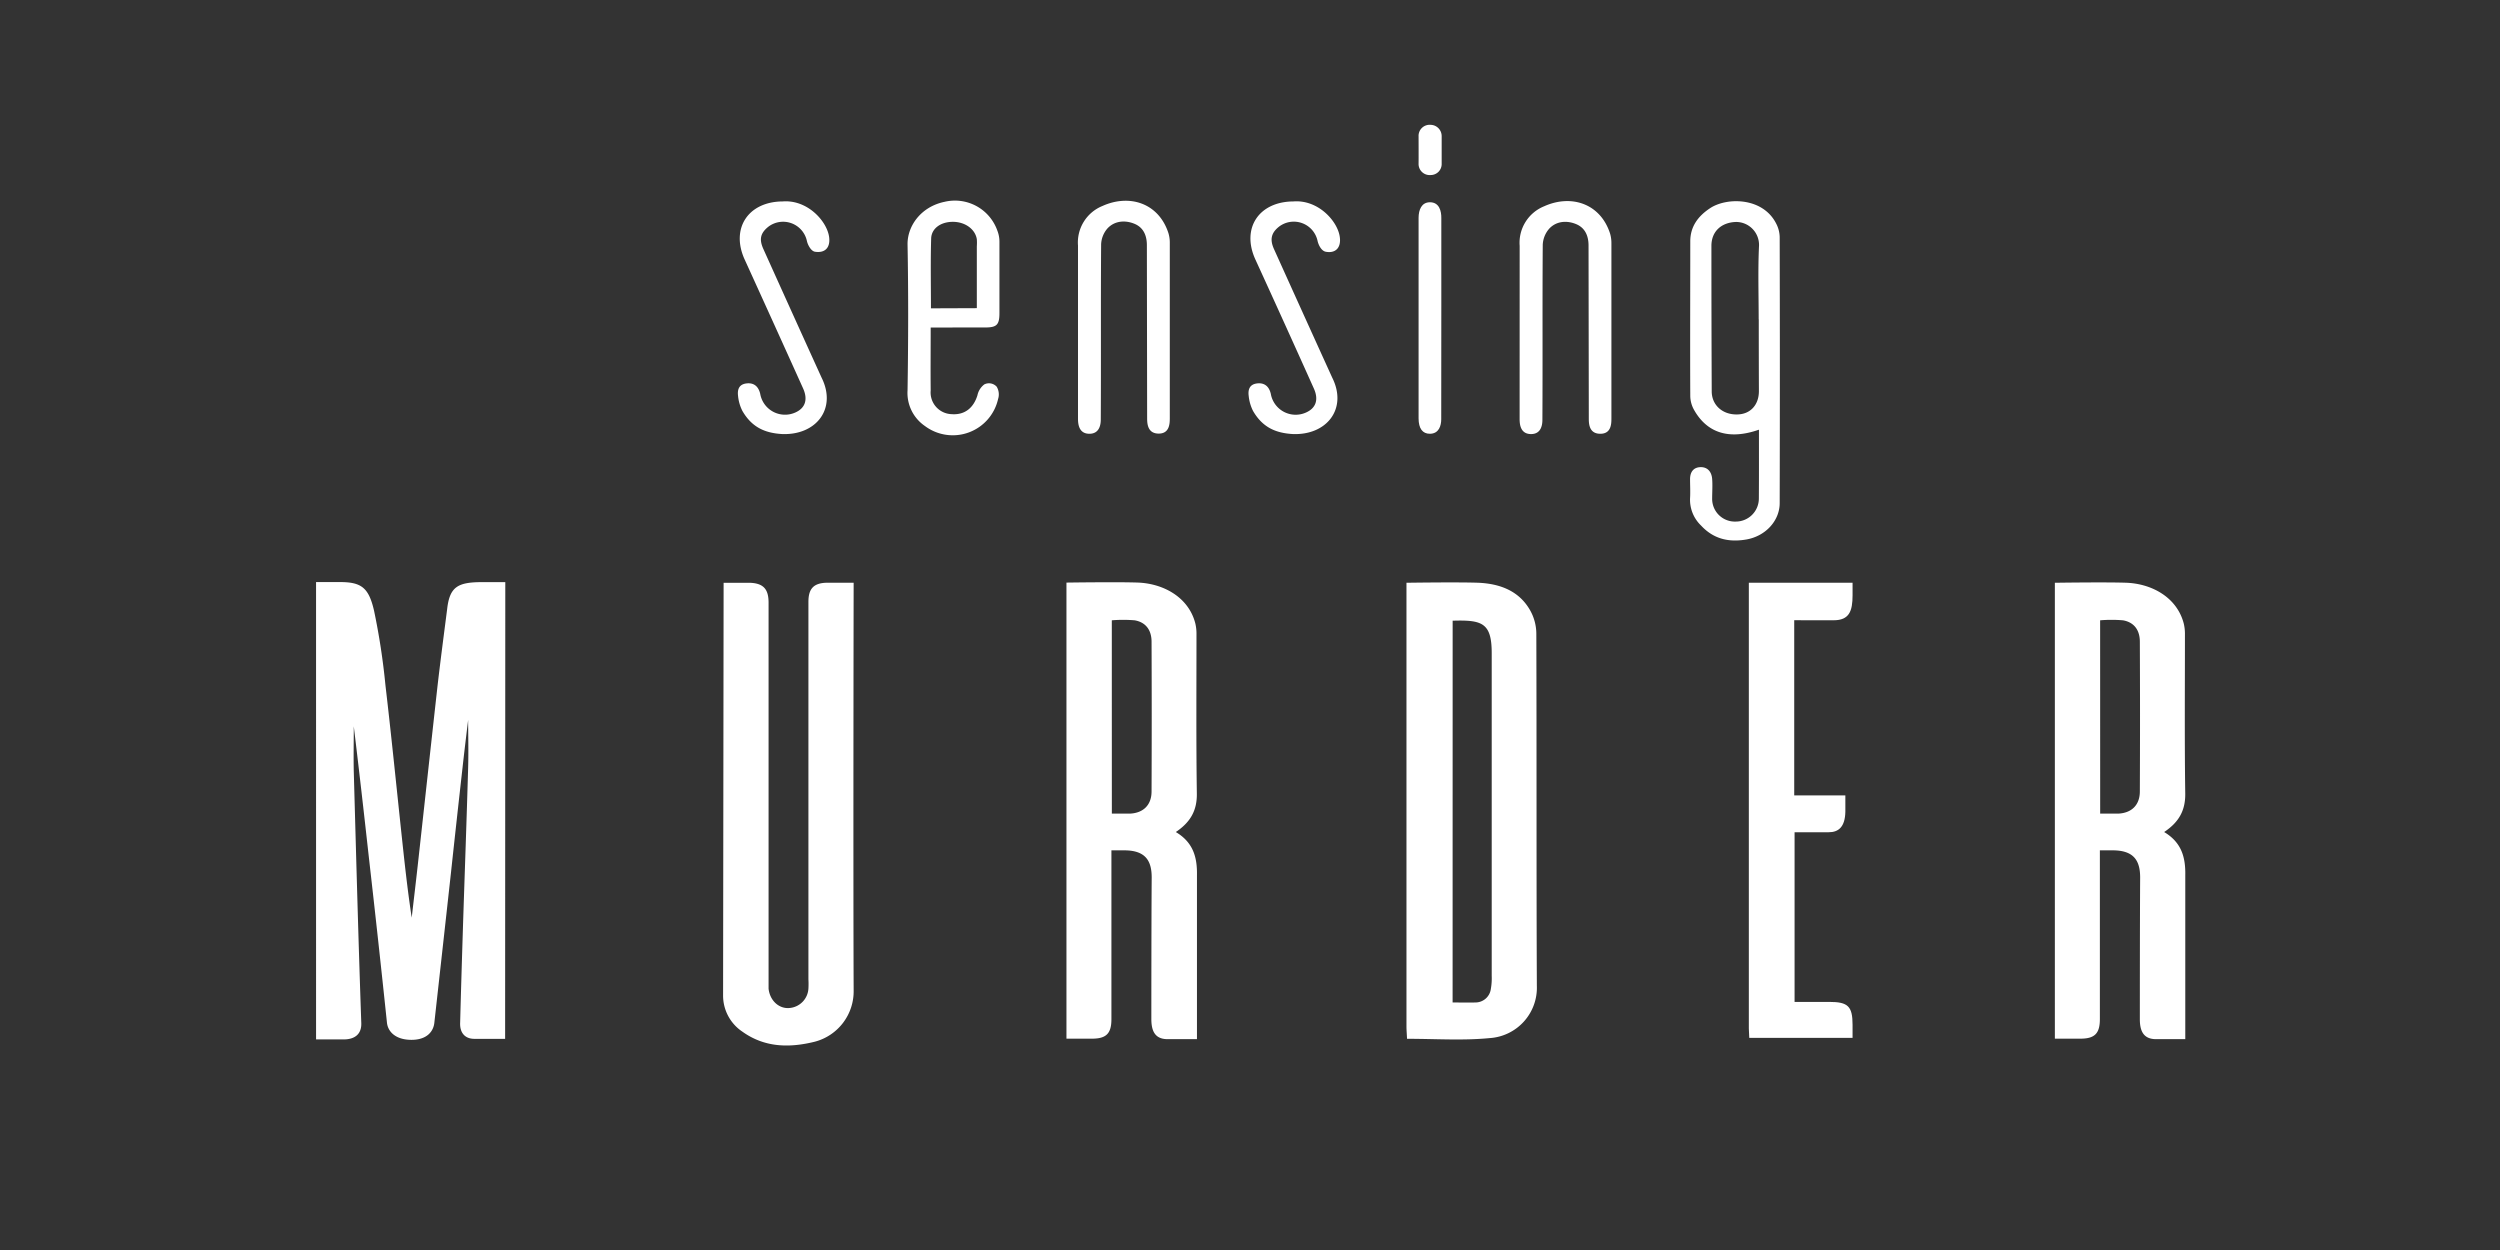
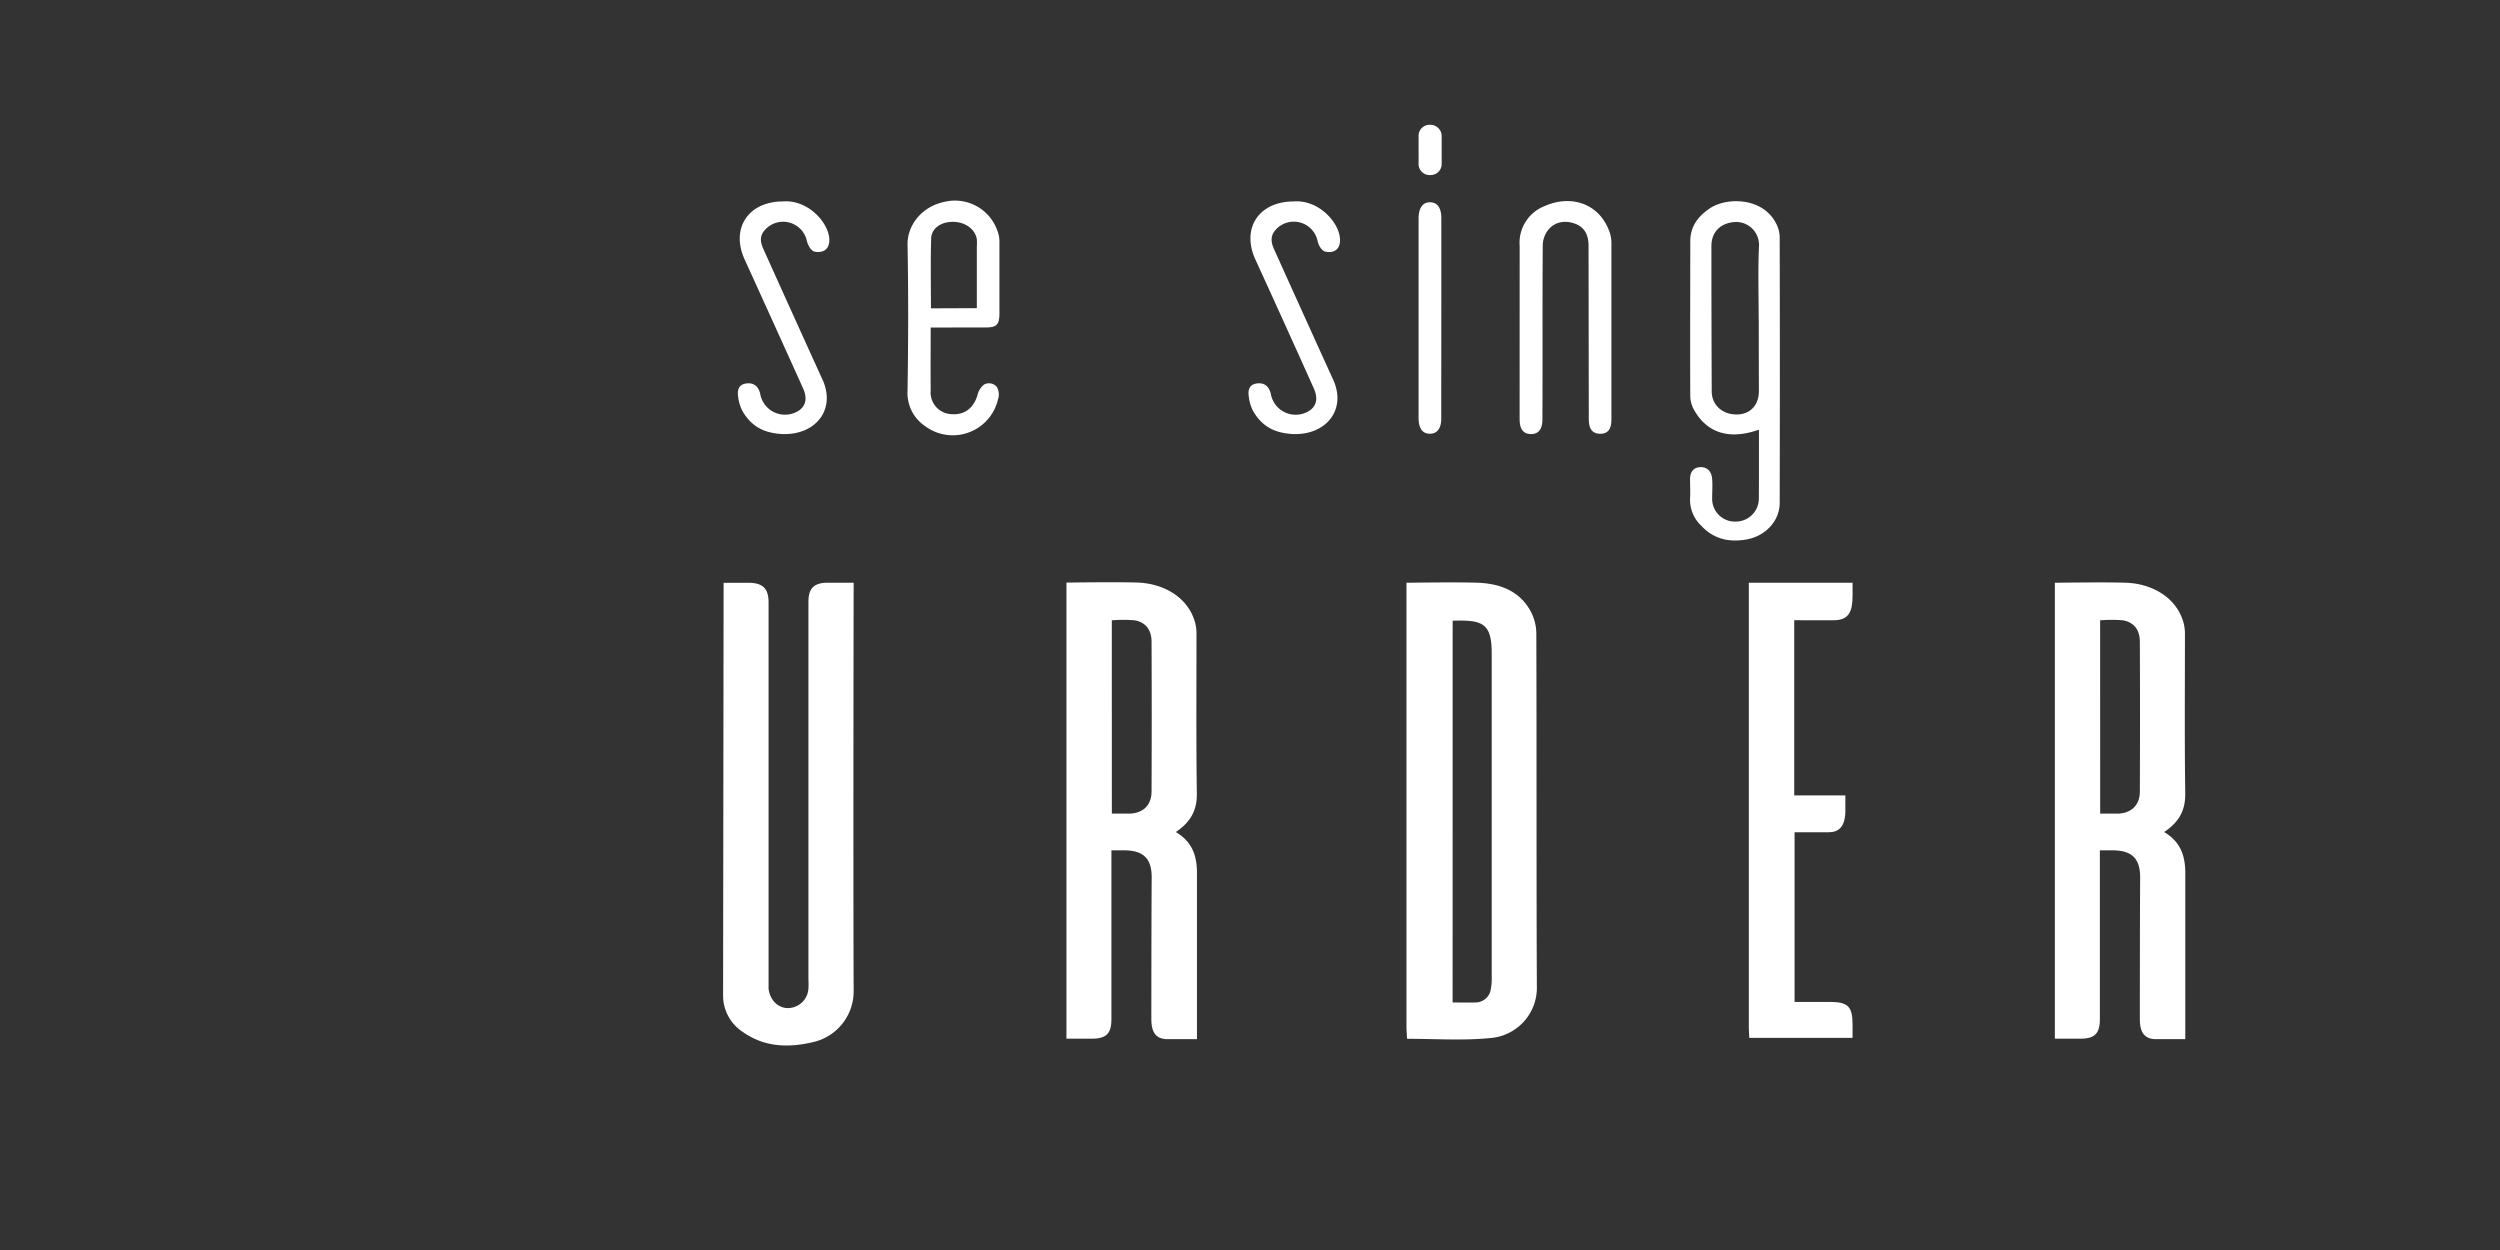
<svg xmlns="http://www.w3.org/2000/svg" id="OTHER_CHANNELS" data-name="OTHER CHANNELS" viewBox="0 0 576 288">
  <rect x="0" y="0" width="576" height="288" fill="#333333" stroke="none" />
  <defs>
    <style>.cls-1{fill:#fff;}</style>
  </defs>
  <g id="SENSING_MURDER" data-name="SENSING MURDER">
    <g id="SENSING_MURDER_-_White" data-name="SENSING MURDER -  White">
      <g id="MURDER">
-         <path class="cls-1" d="M116.38,239.35l-7.09,0c-2.18,0-3.39-1.42-3.27-3.76.2-7.69.44-15.39.68-23.08.39-11.89.82-23.77,1.16-35.66.11-3.88,0-7.77,0-11-.38,3.19-.86,7.08-1.29,11q-1.35,12-2.65,24.06c-.84,7.71-3.83,34.57-3.83,34.57-.16,2.09-1.65,4.1-5.29,4.1s-5.45-1.87-5.65-4q-2-19.09-4.18-38.19c-1.11-10-2.24-20-3.46-30.05,0,3.49-.08,7,0,10.46.54,19.12,1.06,38.79,1.73,57.91.09,2.58-1.53,3.73-3.9,3.77l-6.52,0V134.11H78c5.21-.05,6.93,1.18,8.18,6.59a157.39,157.39,0,0,1,2.63,17.21c1.3,11.1,2.42,22.23,3.6,33.35.72,6.71,1.42,13.43,2.45,20.17.46-4,.94-8,1.39-12.06,1.51-13.67,3-27.34,4.52-41,.62-5.47,1.55-12.55,2.25-18,.58-5.26,2.52-6.25,8.18-6.25h5.22Z" />
        <path class="cls-1" d="M270.91,191.7c4,2.39,4.95,5.79,4.87,10v37.72H269c-2.91,0-3.73-1.9-3.73-4.64,0,0,0-21.56.08-32.6,0-3.86-1.42-6.26-6.33-6.26l-2.95,0s0,26.77,0,38.9c0,3.29-1.18,4.48-4.43,4.49-1.86,0-3.72,0-5.93,0v-2.62c0-33.2,0-69.26,0-102.46,0,0,12-.18,16.59,0,6,.28,11.6,3.53,13.1,9.4a10.14,10.14,0,0,1,.27,2.52c0,12.2-.09,24.41.08,36.62C275.83,186.76,274.26,189.44,270.91,191.7Zm-14.74-4.24c1.54,0,2.84,0,4.15,0,3.12-.14,5-2,5-5.12q.07-17.24,0-34.48c0-2.72-1.37-4.51-3.9-4.94a31.78,31.78,0,0,0-5.26,0Z" />
        <path class="cls-1" d="M498.62,191.7c4,2.39,4.95,5.79,4.87,10v37.72h-6.74c-2.91,0-3.74-1.9-3.73-4.64,0,0,0-21.56.07-32.6,0-3.86-1.42-6.26-6.33-6.26l-2.95,0v38.9c0,3.29-1.19,4.48-4.44,4.49-1.85,0-3.71,0-5.93,0V134.27s12-.18,16.6,0c6,.28,11.59,3.53,13.1,9.4a10.14,10.14,0,0,1,.27,2.52c0,12.2-.1,24.41.07,36.62C503.54,186.76,502,189.44,498.62,191.7Zm-14.74-4.24c1.53,0,2.84,0,4.14,0,3.13-.14,5-2,5-5.12q.08-17.24,0-34.48c0-2.72-1.36-4.51-3.9-4.94a31.65,31.65,0,0,0-5.25,0Z" />
        <path class="cls-1" d="M324.18,239.34c-.05-1.18-.13-2-.13-2.84,0-33.13,0-69.1,0-102.23,0,0,12-.18,16.62,0,4.89.23,9.32,1.83,11.89,6.38a11.08,11.08,0,0,1,1.41,5.25c.09,27.06,0,54.13.12,81.19a11.63,11.63,0,0,1-10.89,12.09C337,239.78,330.77,239.34,324.18,239.34Zm10.5-8.37c1.87,0,3.57.05,5.27,0a3.58,3.58,0,0,0,3.54-3.12,13.79,13.79,0,0,0,.2-3q0-37.2,0-74.4c0-7-2.28-7.64-9-7.44Z" />
        <path class="cls-1" d="M166.72,134.27h5.86c3.21.06,4.49,1.35,4.5,4.53v87l0,2c.32,2.8,2.43,4.63,4.74,4.45a4.76,4.76,0,0,0,4.44-4.49,18.37,18.37,0,0,0,0-2.1q0-43.5,0-87c0-3.06,1.23-4.34,4.28-4.4l6.14,0s-.12,64.38,0,93.85a12,12,0,0,1-9,11.91c-5.83,1.44-11.5,1.34-16.61-2.31a10,10,0,0,1-4.47-8.46Z" />
        <path class="cls-1" d="M413.39,142.9v40.36l11.78,0v3.77c-.07,3.47-1.55,4.73-3.86,4.72h-7.84v39.09h8c4.31,0,5.36,1,5.36,5.29v3h-23.8c0-.68-.1-1.42-.1-2.17,0-33.29,0-69.41,0-102.7h23.9v2.89c0,3.67-.77,5.76-4.36,5.76Z" />
      </g>
      <g id="SENSING">
        <path class="cls-1" d="M405.26,99c-6.89,2.42-12,.76-15-4.65a6.69,6.69,0,0,1-.82-3.06c-.06-11.89,0-23.78,0-35.68,0-3.43,1.81-5.82,4.56-7.64,3.84-2.55,12.16-2.56,15.24,3.56a7,7,0,0,1,.8,3.07q.08,30.66,0,61.32c0,4-3.19,7.6-7.69,8.38-4,.69-7.54-.09-10.42-3.21a8.21,8.21,0,0,1-2.54-6.27c.09-1.47,0-3,0-4.43,0-1.65.81-2.75,2.47-2.76s2.5,1.18,2.62,2.7,0,3.11,0,4.66a5.23,5.23,0,0,0,5.43,5.18,5.31,5.31,0,0,0,5.33-5.29C405.28,109.63,405.26,104.43,405.26,99Zm0-25.43h-.06c0-5.67-.19-11.34.08-17a5.29,5.29,0,0,0-5.33-5.43c-3.33.12-5.63,2.15-5.64,5.48q0,16.77.07,33.54c0,3.17,2.48,5.37,5.78,5.33,3.07,0,5.09-2.15,5.09-5.38C405.23,84.55,405.22,79,405.22,73.52Z" />
        <path class="cls-1" d="M350.13,56.65a9.07,9.07,0,0,1,5.61-9.11c6.24-2.83,13-.68,15.23,6.3a7.93,7.93,0,0,1,.3,2.28c0,13.6,0,26.63,0,40.23,0,1.22,0,3.59-2.55,3.59s-2.66-2.21-2.66-3.51L366,56.57c0-2.19-.77-4.06-2.85-4.93s-4.56-.76-6.24,1.08a6,6,0,0,0-1.46,3.66c-.1,13.44,0,26.88-.08,40.33,0,.87-.12,3.31-2.62,3.3s-2.63-2.33-2.63-3.53Z" />
        <path class="cls-1" d="M332.06,96.58c0,1.45-.5,3.36-2.63,3.36-1.69,0-2.58-1.23-2.59-3.54V50.21c0-1.89.7-3.61,2.62-3.61,2.18,0,2.64,2.08,2.62,3.61C332.08,50.21,332.09,89,332.06,96.58Z" />
        <path class="cls-1" d="M326.84,31.44a2.55,2.55,0,0,1,2.75-2.68,2.6,2.6,0,0,1,2.57,2.62v6.33a2.53,2.53,0,0,1-2.54,2.62,2.56,2.56,0,0,1-2.78-2.68C326.86,36.64,326.84,31.44,326.84,31.44Z" />
        <path class="cls-1" d="M298,46.41c5.73-.44,10.21,4.56,10.69,8.2.34,2.49-1,3.81-3.24,3.39-1-.19-1.66-1.53-1.88-2.48a5.6,5.6,0,0,0-8.93-3.26c-1.92,1.54-2,3.12-1.13,5.09Q300.21,72.2,306.94,87c3.6,7.19-1.29,13.36-9.17,13-3.95-.25-6.91-1.59-9.07-5.32a9.78,9.78,0,0,1-1-3.46c-.19-1.41.17-2.67,1.93-2.88s2.77.75,3.16,2.38A5.81,5.81,0,0,0,301,95c2.16-1,2.89-2.91,1.69-5.54Q296,74.55,289.21,59.72C286,52.61,290,46.46,298,46.41Z" />
-         <path class="cls-1" d="M248.37,56.58A9.07,9.07,0,0,1,254,47.46c6.24-2.82,13-.67,15.22,6.3a7.71,7.71,0,0,1,.3,2.29c0,13.6,0,26.62,0,40.22,0,1.22,0,3.63-2.55,3.63s-2.67-2.25-2.67-3.55l-.06-39.86c0-2.18-.76-4.05-2.84-4.92s-4.56-.76-6.25,1.07a5.92,5.92,0,0,0-1.45,3.66c-.1,13.45,0,26.89-.08,40.33,0,.88-.13,3.31-2.62,3.31s-2.63-2.34-2.63-3.53Z" />
        <path class="cls-1" d="M214.43,75.46c0,5.43-.05,9.47,0,14.51a5,5,0,0,0,4.77,5.45c3.17.26,5.14-1.55,6-4.34a4.26,4.26,0,0,1,1.58-2.51,2.39,2.39,0,0,1,2.86.53,3.45,3.45,0,0,1,.32,2.83,10.7,10.7,0,0,1-16.86,6.22,9.22,9.22,0,0,1-4-8.23c.17-11.18.21-22.37,0-33.55-.08-4.3,3.09-8.74,8.52-9.87a10.36,10.36,0,0,1,12.17,6.64,6.91,6.91,0,0,1,.48,2.47c0,5.51,0,11,0,16.54,0,2.69-.63,3.3-3.28,3.3ZM225.06,71V56.74a11,11,0,0,0,0-1.63c-.38-2.33-2.72-4-5.52-4s-4.93,1.53-5,3.84c-.16,5.33-.05,10.66-.05,16.09Z" />
        <path class="cls-1" d="M180.33,46.41c5.73-.44,10.21,4.56,10.7,8.2.33,2.49-1,3.74-3.25,3.39-.9-.13-1.66-1.53-1.87-2.48A5.61,5.61,0,0,0,177,52.26c-1.91,1.54-2.06,3-1.13,5.09Q182.56,72.2,189.29,87c3.59,7.19-1.29,13.36-9.18,13-3.94-.25-6.9-1.59-9.06-5.32a9.59,9.59,0,0,1-1-3.46c-.18-1.41.17-2.67,1.94-2.88s2.76.75,3.16,2.38A5.8,5.8,0,0,0,183.33,95c2.16-1,2.88-2.91,1.69-5.54q-6.71-14.88-13.47-29.71C168.33,52.61,172.38,46.46,180.33,46.41Z" />
      </g>
    </g>
  </g>
</svg>